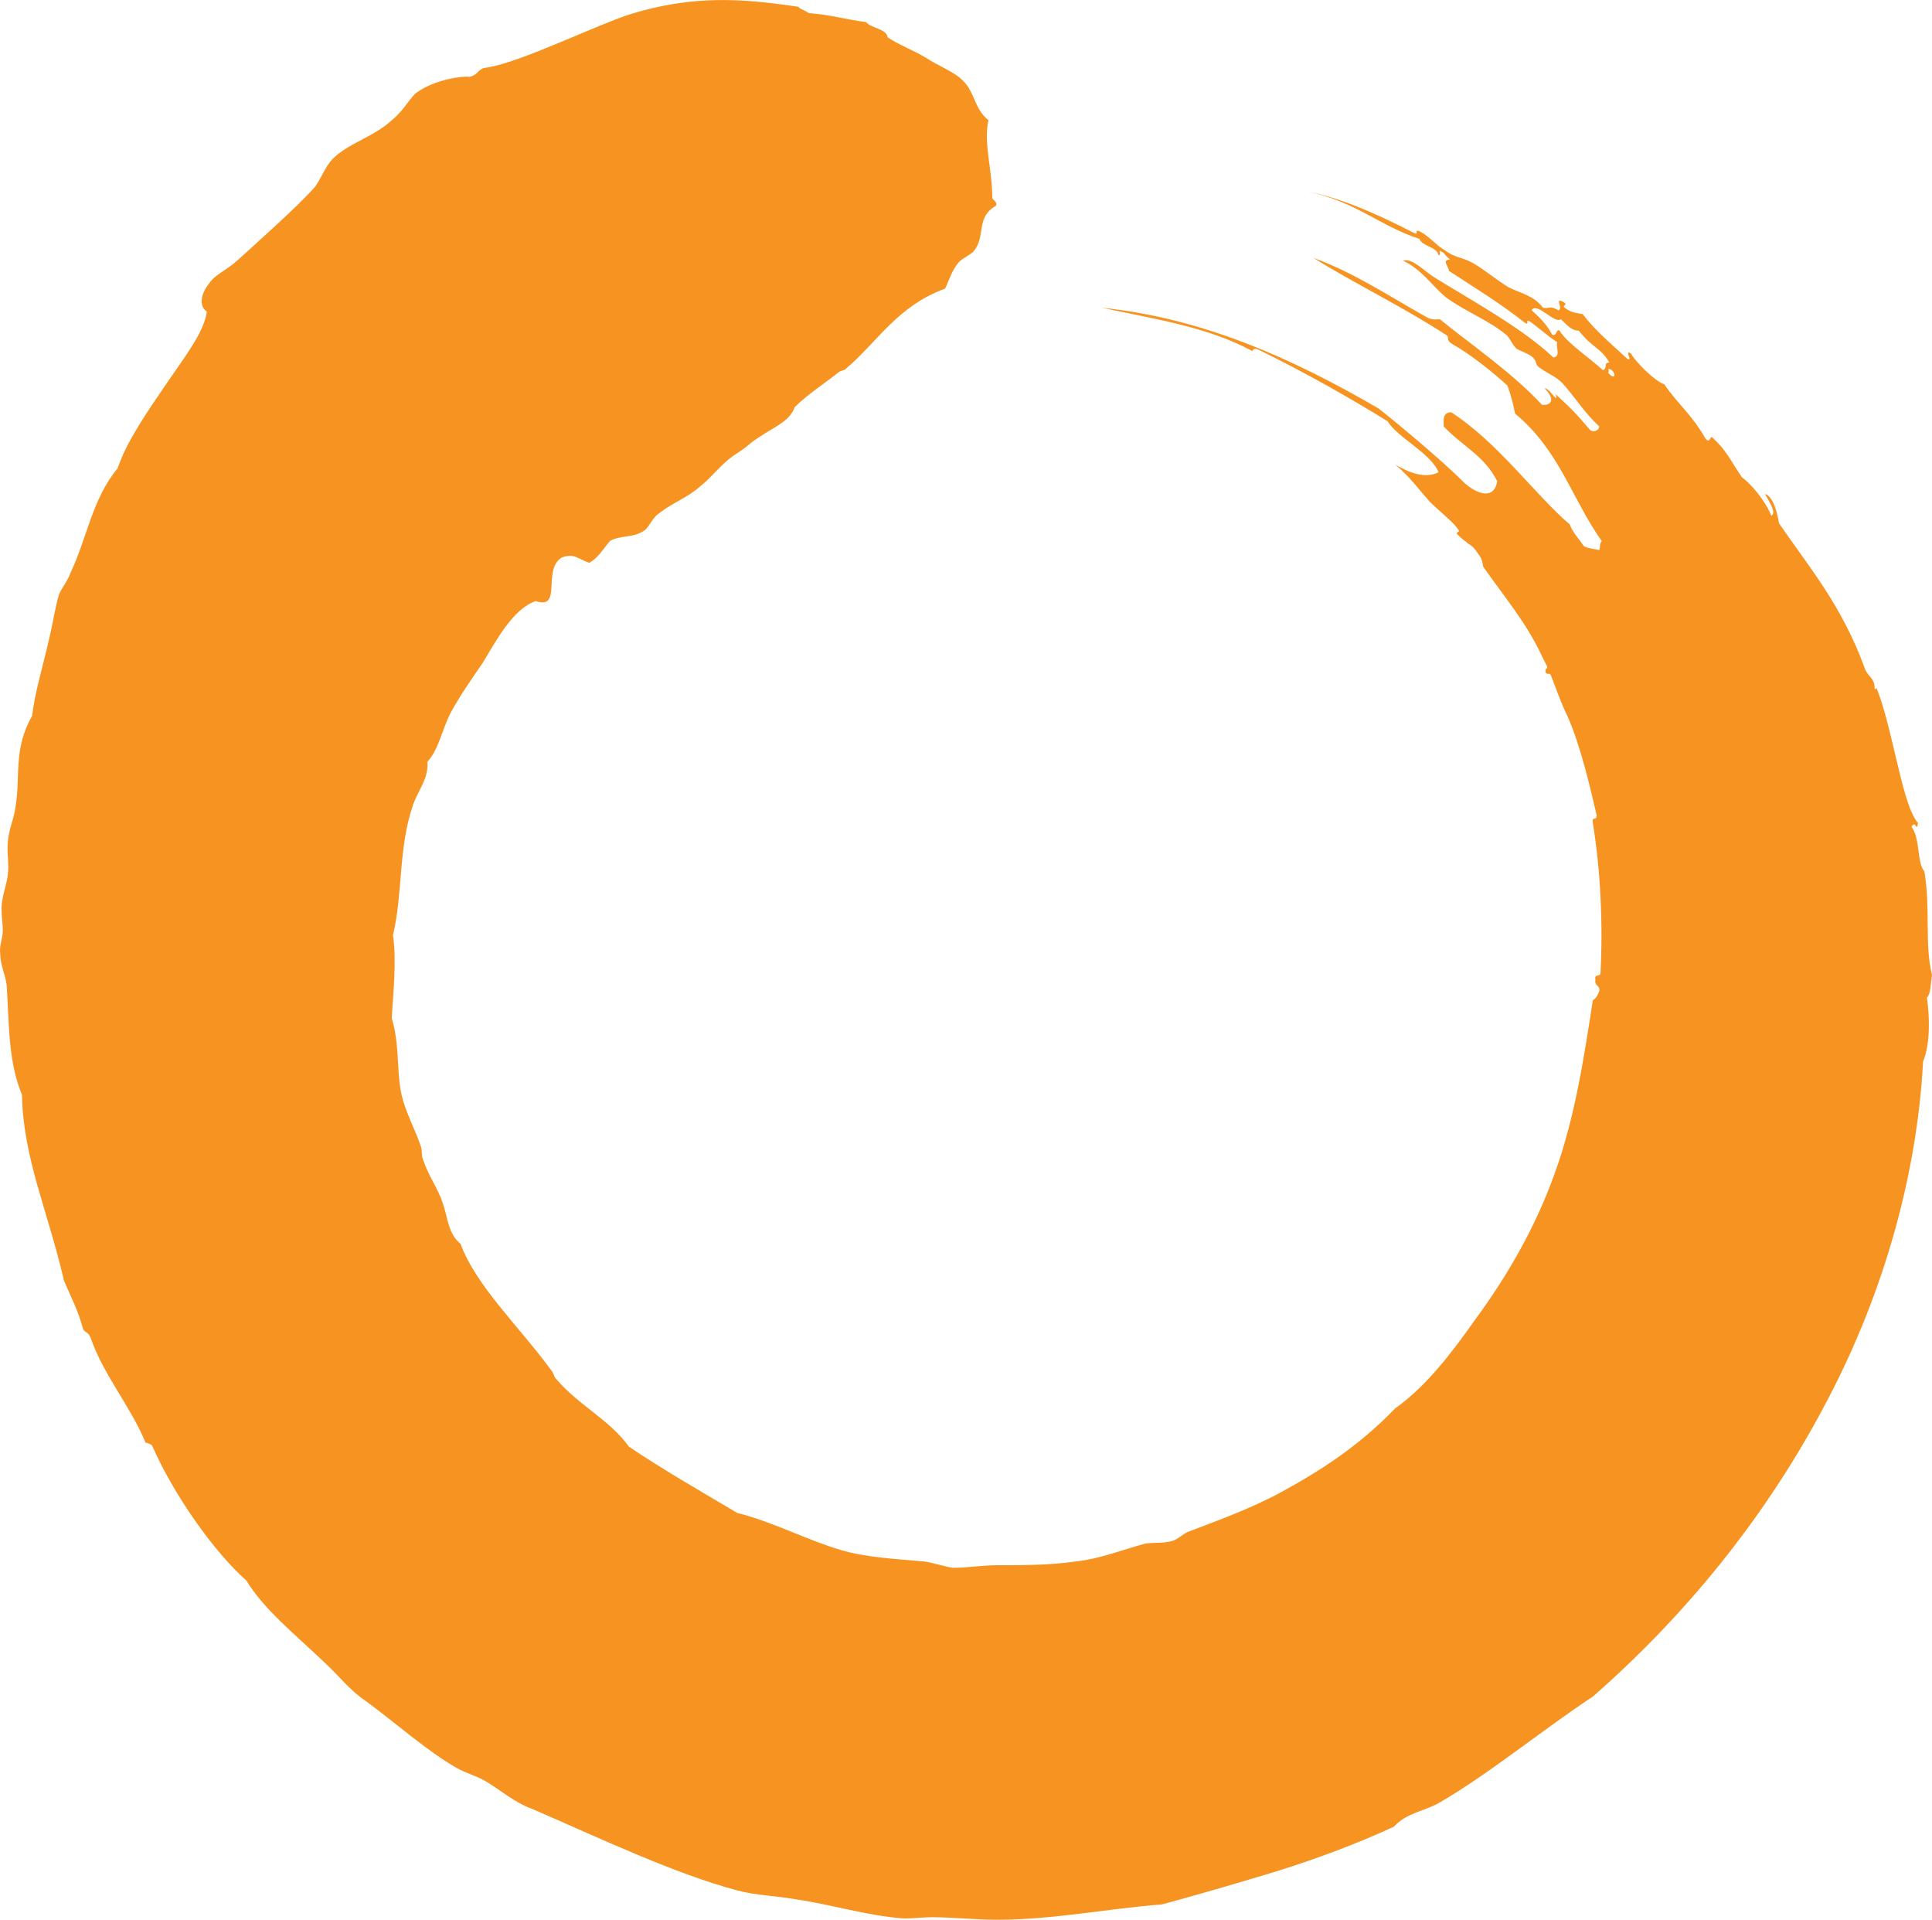
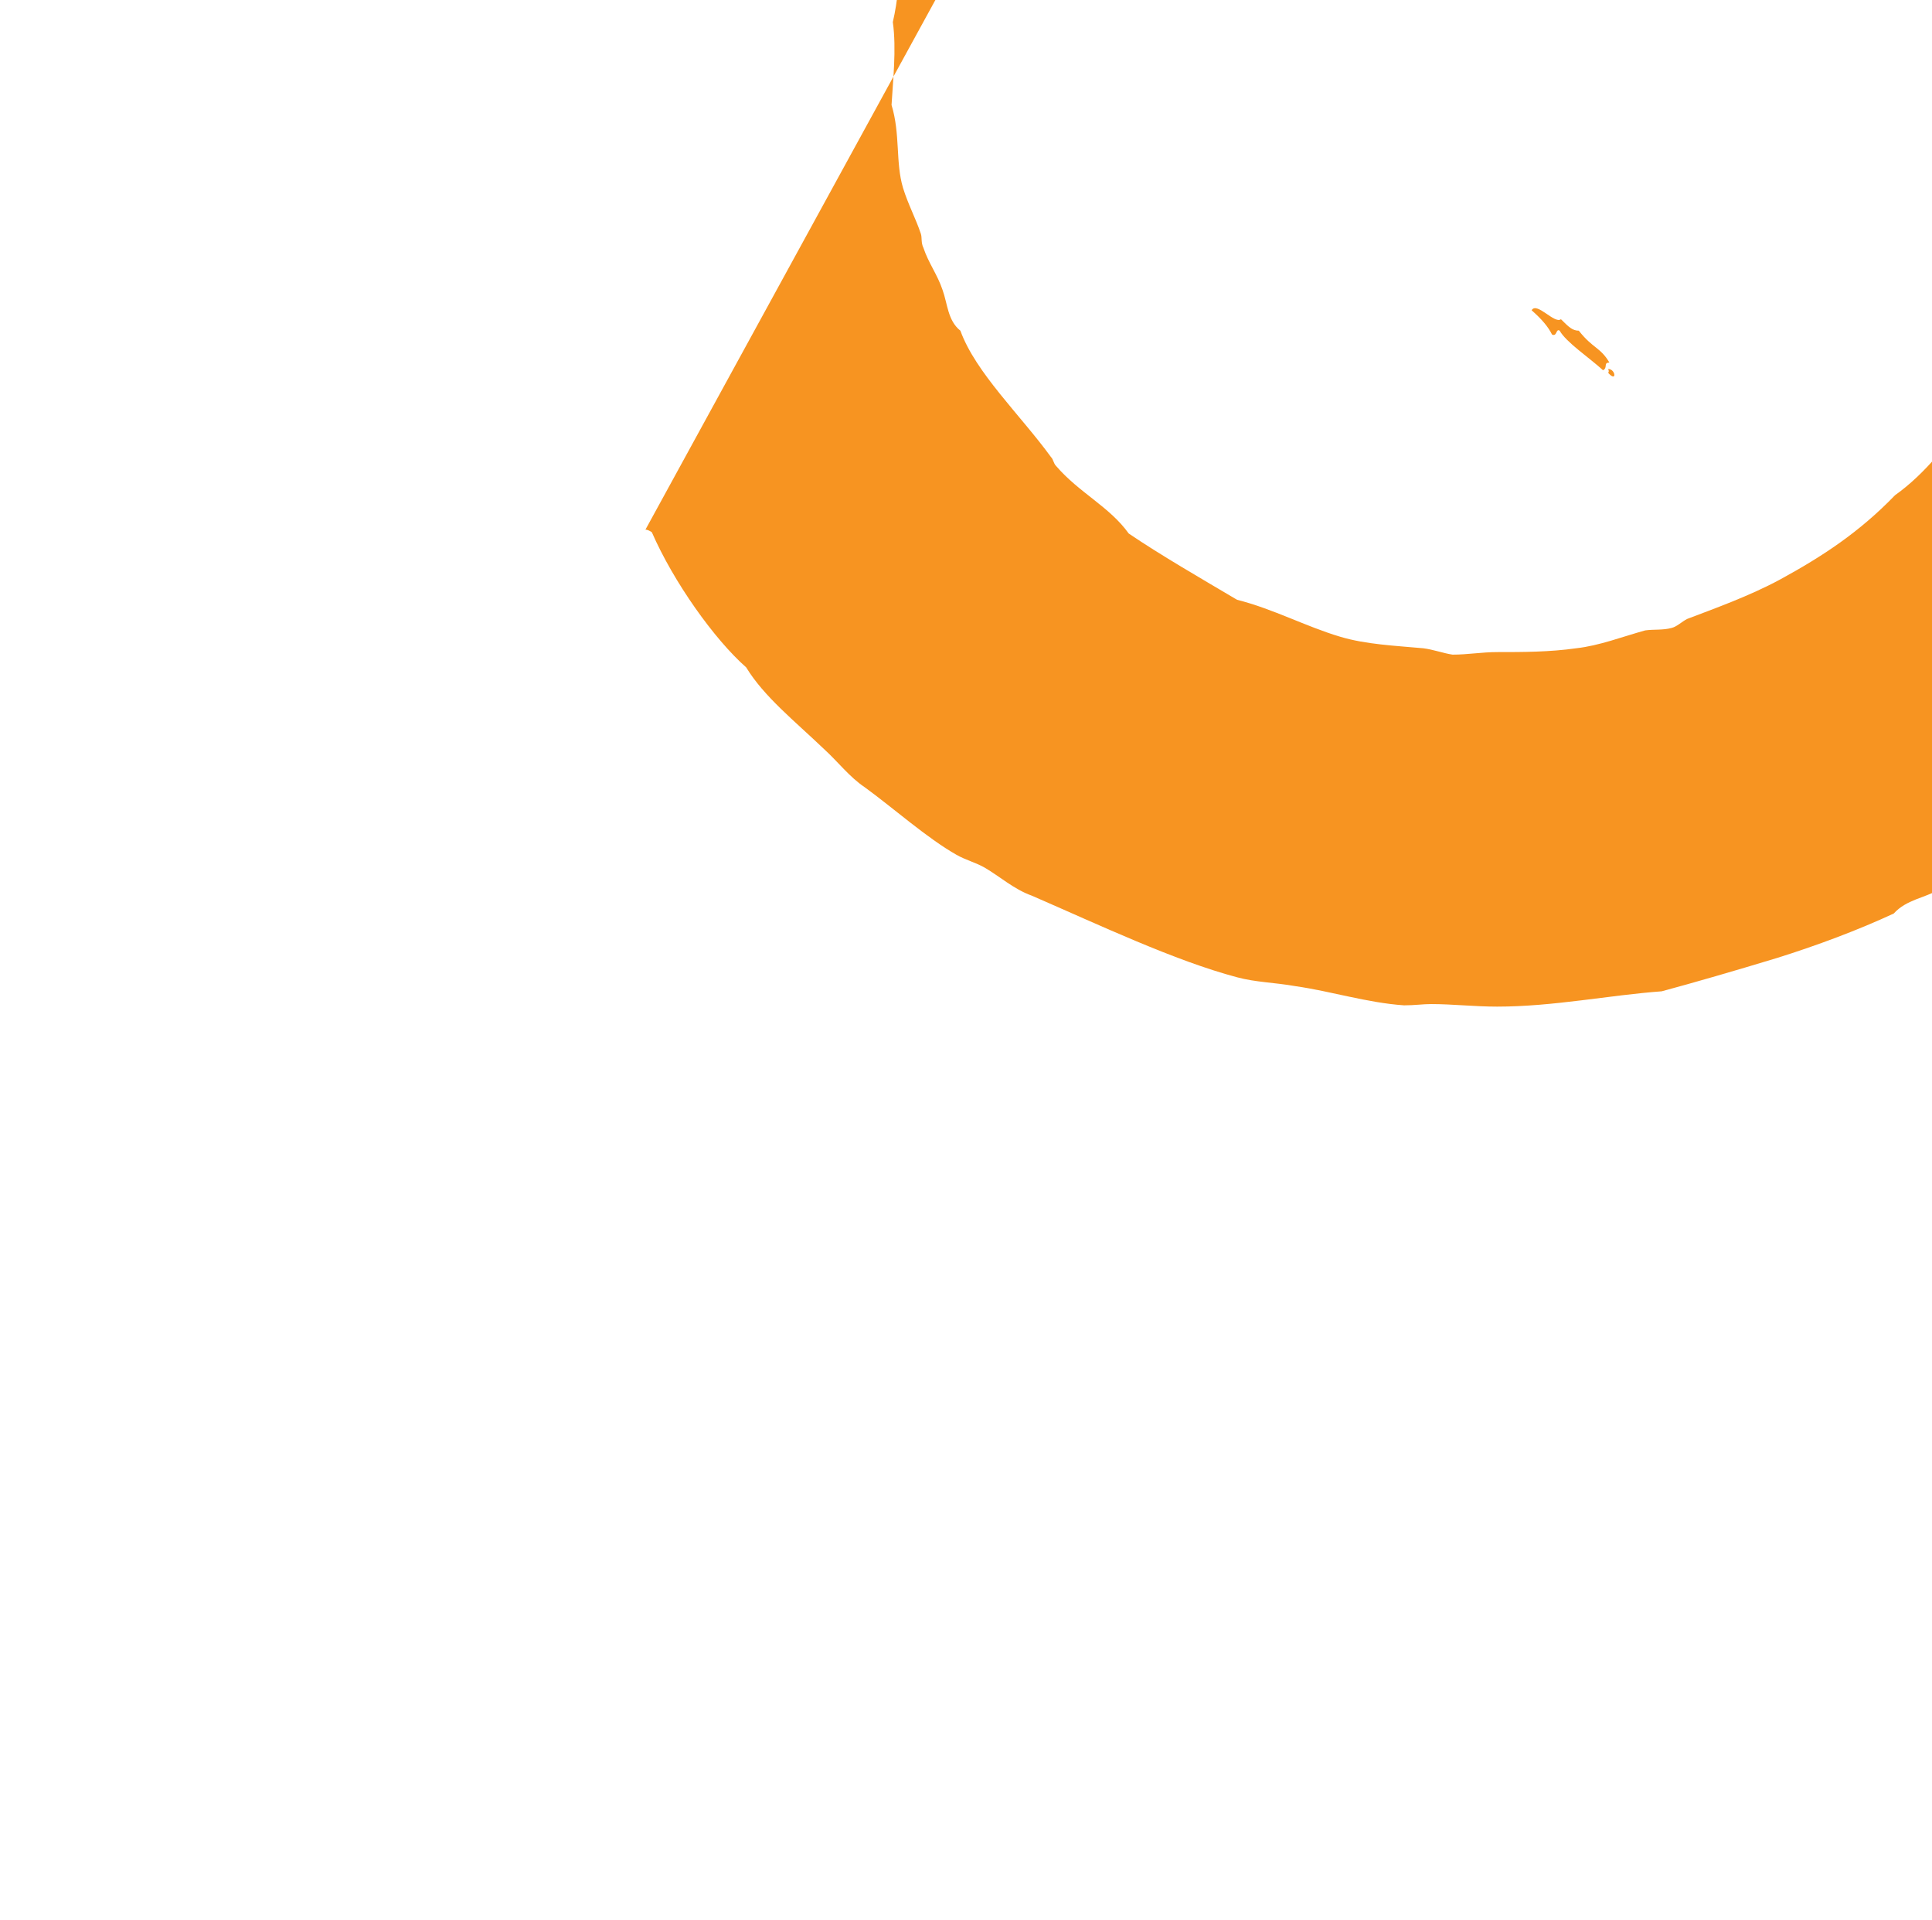
<svg xmlns="http://www.w3.org/2000/svg" version="1.2" viewBox="0.28 38.67 151.52 150.53">
  <title>logo</title>
  <style>
		tspan { white-space:pre } 
		.s0 { fill: #f79421 } 
	</style>
  <g id="Layer 1">
-     <path id="&lt;Compound Path&gt;" fill-rule="evenodd" class="s0" d="m50.9 80.2c0.4-0.4 0.6-1 1.1-1.3 1-0.8 2.2-1.2 3.2-2.1 0.9-0.7 1.6-1.7 2.6-2.4 0.8-0.5 1-0.7 1.5-1.1 1.5-1.1 2.9-1.5 3.3-2.7 1-1 2.4-1.9 3.4-2.7 0.2-0.2 0.6-0.2 0.6-0.3 2.5-2.1 4-4.9 7.8-6.3 0.3-0.6 0.5-1.4 1.1-2.1 0.3-0.3 1-0.6 1.2-0.9 0.9-1.2 0.1-2.6 1.7-3.5 0.1-0.3-0.2-0.4-0.3-0.6 0-2.3-0.7-4.3-0.3-6.1-1.2-1-1-2.2-2.1-3.2-0.6-0.6-1.9-1.1-2.8-1.7-1-0.6-2.1-1-3-1.6-0.1-0.7-1.3-0.7-1.7-1.2-1.6-0.2-2.9-0.6-4.5-0.7-0.2-0.2-0.7-0.3-0.8-0.5-3.5-0.5-7.4-1-12.2 0.3-0.4 0.1-1.4 0.4-1.9 0.6-3.4 1.3-8.4 3.7-10.6 3.9-0.6 0.3-0.4 0.5-1.1 0.7-0.5-0.1-2.7 0.2-4.1 1.2-0.5 0.3-1 1.4-2 2.2-1.4 1.3-3.4 1.8-4.6 3-0.6 0.6-0.9 1.5-1.4 2.2-1.4 1.6-4.7 4.5-6 5.7-1.1 1-1.8 1.1-2.4 2-0.6 0.8-0.7 1.7-0.1 2.1-0.2 1.6-1.7 3.5-3.2 5.7-1.5 2.2-3.1 4.5-3.8 6.6-2 2.4-2.4 5.5-3.7 8.2-0.2 0.6-0.7 1.2-0.9 1.7-0.3 1-0.5 2.4-0.8 3.6-0.5 2.2-1.1 4.1-1.3 5.9-1.5 2.6-0.9 4.8-1.3 7.1-0.1 0.9-0.5 1.7-0.6 2.7-0.1 0.9 0.1 1.7 0 2.6-0.1 0.9-0.5 1.8-0.5 2.7 0 0.7 0.1 1.2 0.1 1.7 0 0.7-0.3 1.2-0.2 1.9 0 0.8 0.4 1.6 0.5 2.4 0.2 2.9 0.1 6 1.2 8.6 0.1 5 2 9 3.3 14.6 0.6 1.4 1.1 2.3 1.5 3.8 0.2 0.3 0.4 0.2 0.6 0.7 1 2.9 3.1 5.3 4.3 8.2q0.2 0 0.5 0.2c1.7 3.9 4.9 8.4 7.4 10.6 1.4 2.3 3.8 4.2 6.1 6.4 1.1 1 2 2.2 3.2 3 2.2 1.6 4.9 4 7.2 5.3 0.7 0.4 1.5 0.6 2.2 1 1.2 0.7 2.3 1.7 3.7 2.2 5.3 2.3 11.2 5.1 16.1 6.4 1.5 0.4 2.9 0.4 4.6 0.7 2.8 0.4 5.6 1.3 8.5 1.5 0.8 0 1.5-0.1 2.1-0.1 1.7 0 3.4 0.2 5.2 0.2 4.4 0 8.8-0.9 12.9-1.2 2.6-0.7 5.7-1.6 9-2.6 3.2-1 6.4-2.2 9.2-3.5 1-1.1 2.4-1.2 3.6-1.9 3.8-2.2 8.2-5.8 12-8.3 7.2-6.3 13.4-13.9 18-22.5 4.6-8.5 7.4-18 7.9-27.3 0.6-1.4 0.5-3.7 0.3-5 0.3-0.3 0.3-1.1 0.4-1.8-0.6-2.3-0.1-5.2-0.6-8.1-0.6-0.7-0.3-2.5-1-3.5 0.3-0.6 0.4 0.5 0.5-0.3-0.7-0.8-1.2-2.9-1.7-5-0.5-2.1-1-4.3-1.6-5.7 0.1 0.2-0.1 0.3-0.1 0.1 0-0.8-0.6-0.9-0.8-1.6-1.8-4.9-4.3-7.8-6.7-11.3-0.1-0.6-0.4-2.1-1.1-2.3 0.4 0.7 0.9 1.5 0.5 1.7-0.5-1.2-1.6-2.5-2.3-3-0.9-1.3-1.2-2.1-2.3-3.1-0.2-0.3-0.2 0.6-0.6 0-1.1-1.9-2.1-2.6-3.2-4.2-0.7-0.2-2.3-1.8-2.6-2.4-0.6-0.4 0.2 0.7-0.3 0.4-1.3-1.2-2.5-2.2-3.5-3.5-0.5-0.1-0.9-0.1-1.4-0.5-0.3-0.2 0.4-0.2-0.2-0.5-0.6-0.3 0.1 0.6-0.3 0.7-0.7-0.4-0.7-0.1-1.2-0.2-0.8-1-1.7-1.1-2.7-1.6-1-0.6-1.9-1.4-2.8-1.9-0.9-0.5-1.4-0.4-2.2-1-0.7-0.4-1.2-1.1-2-1.5-0.5-0.2 0.1 0.4-0.5 0.1-2.9-1.5-5.9-2.8-8.3-3.2 3.7 0.7 5.7 2.7 8.8 3.7 0.2 0.6 1.4 0.6 1.5 1.3 0.3-0.1-0.2-0.6 0.4-0.2 0.1 0.1 0.2 0.3 0.5 0.5-0.7 0.1-0.1 0.5-0.1 0.9 2.3 1.5 4.1 2.6 6 4.1 0.4 0.2-0.1-0.4 0.4-0.1 0.7 0.5 1.2 1 2.1 1.6-0.1 0.5 0.3 1.1-0.3 1.2-2.3-2.2-6.1-4.3-9.2-6.2-1-0.6-1.8-1.6-2.6-1.4 1.5 0.7 2.3 2 3.4 2.9 1.5 1.1 3.4 1.8 4.8 3 0.3 0.4 0.4 0.7 0.7 1 0.3 0.2 1 0.4 1.3 0.7 0.3 0.3 0.2 0.5 0.4 0.7 0.6 0.5 1.3 0.7 1.9 1.3 1 1.1 1.7 2.3 2.9 3.4 0 0.3-0.4 0.5-0.7 0.3-1.2-1.4-1.4-1.6-2.8-2.9q0.2 0.2 0.1 0.4c-0.4-0.4-0.5-0.7-0.9-0.8 1 1 0.4 1.4-0.2 1.3-2.3-2.5-5.8-4.9-8-6.7-0.3 0-0.6 0.1-1.1-0.2-2.7-1.5-5.7-3.5-8.8-4.6 3.2 2 6.8 3.7 10.5 6.1 0.1 0.2-0.1 0.3 0.3 0.6 1.6 0.9 3.3 2.3 4.4 3.3q0.4 1.1 0.6 2.2c3.5 2.9 4.4 6.6 6.8 10-0.2 0.2-0.1 0.5-0.2 0.7-0.4-0.1-0.8-0.1-1.2-0.3-0.4-0.6-0.9-1.1-1.1-1.7-2.7-2.3-5.6-6.4-9.3-8.8-0.7 0-0.6 0.6-0.6 1.1 1.4 1.5 3.2 2.3 4.2 4.3-0.2 1.3-1.3 1.2-2.5 0.2-1.9-1.9-5.4-4.8-6.8-5.9-6.7-3.9-13.8-7.1-21.7-7.9 4.2 0.9 8.3 1.5 11.8 3.4q0.1-0.3 0.5-0.1c3.5 1.7 7.2 3.8 10.1 5.6 0.8 1.3 3.4 2.5 4 4-1 0.5-2.2 0.1-3.4-0.6 1.1 0.9 1.9 2 2.7 2.9 0.7 0.7 2.1 1.8 2.3 2.3 0 0.1-0.3 0.1-0.1 0.3-0.3-0.3 0.5 0.5 0.6 0.5 0.4 0.4 0.4 0.2 0.8 0.7 0.5 0.7 0.5 0.7 0.6 1.3 1.6 2.3 3.4 4.4 4.6 7l0.4 0.8c0.1 0.3-0.2 0.1-0.1 0.5 0.1 0.2 0.3 0 0.4 0.2 0.4 1 0.8 2.2 1.3 3.2 1.1 2.5 1.8 5.7 2.3 7.8 0 0.5-0.4 0-0.3 0.6 0.6 3.7 0.8 7.8 0.6 11.8-0.1 0.3-0.5 0-0.4 0.5-0.1 0.5 0.4 0.4 0.3 0.9-0.1 0.3-0.3 0.6-0.5 0.7-0.7 4.5-1.4 9.2-3 13.6-1.5 4.2-3.7 8-6.2 11.4-1.9 2.7-3.9 5.3-6.3 7-2.8 2.9-5.7 4.8-9 6.6-2.4 1.3-5.2 2.3-7.3 3.1-0.4 0.2-0.8 0.6-1.2 0.7-0.7 0.2-1.4 0.1-2.1 0.2-1.8 0.5-3.6 1.2-5.4 1.4-2.1 0.3-4.2 0.3-6.2 0.3-1.2 0-2.3 0.2-3.5 0.2-0.7-0.1-1.5-0.4-2.3-0.5-2.2-0.2-4.5-0.3-6.5-0.9-2.7-0.8-5.3-2.2-8.1-2.9-2.7-1.6-6-3.5-8.5-5.2-1.5-2.1-3.9-3.2-5.7-5.3-0.2-0.2-0.2-0.5-0.4-0.7-2.4-3.3-5.9-6.6-7.1-9.9-1-0.8-1-2.1-1.4-3.2-0.4-1.2-1.1-2.1-1.5-3.3-0.2-0.4-0.1-0.8-0.2-1.1-0.4-1.2-1-2.3-1.4-3.6-0.6-2-0.2-4.2-0.9-6.5 0.1-1.8 0.4-4.4 0.1-6.5 0.8-3.4 0.4-6.9 1.6-10.3 0.4-1.1 1.2-2 1.1-3.3 0.9-1 1.1-2.4 1.8-3.8 0.7-1.3 1.6-2.6 2.5-3.9 1.1-1.8 2.4-4.3 4.2-4.9 2.1 0.7 0.5-2.4 2-3.4 1-0.4 1.3 0.1 2.2 0.4 0.7-0.4 1.1-1.1 1.6-1.7 0.8-0.5 1.9-0.2 2.8-0.9zm75.5-12.3q0.1-0.1 0-0.3c0.6 0 0.7 1.1 0 0.3zm-0.4-0.2c-1.1-1-2.9-2.2-3.4-3.1-0.3-0.2-0.2 0.5-0.6 0.3-0.3-0.6-0.8-1.2-1.6-1.9 0.4-0.7 1.8 1.1 2.3 0.7 0.6 0.6 0.9 0.9 1.4 0.9 1.1 1.4 1.7 1.3 2.4 2.5-0.5 0-0.1 0.4-0.5 0.6z" />
+     <path id="&lt;Compound Path&gt;" fill-rule="evenodd" class="s0" d="m50.9 80.2q0.2 0 0.5 0.2c1.7 3.9 4.9 8.4 7.4 10.6 1.4 2.3 3.8 4.2 6.1 6.4 1.1 1 2 2.2 3.2 3 2.2 1.6 4.9 4 7.2 5.3 0.7 0.4 1.5 0.6 2.2 1 1.2 0.7 2.3 1.7 3.7 2.2 5.3 2.3 11.2 5.1 16.1 6.4 1.5 0.4 2.9 0.4 4.6 0.7 2.8 0.4 5.6 1.3 8.5 1.5 0.8 0 1.5-0.1 2.1-0.1 1.7 0 3.4 0.2 5.2 0.2 4.4 0 8.8-0.9 12.9-1.2 2.6-0.7 5.7-1.6 9-2.6 3.2-1 6.4-2.2 9.2-3.5 1-1.1 2.4-1.2 3.6-1.9 3.8-2.2 8.2-5.8 12-8.3 7.2-6.3 13.4-13.9 18-22.5 4.6-8.5 7.4-18 7.9-27.3 0.6-1.4 0.5-3.7 0.3-5 0.3-0.3 0.3-1.1 0.4-1.8-0.6-2.3-0.1-5.2-0.6-8.1-0.6-0.7-0.3-2.5-1-3.5 0.3-0.6 0.4 0.5 0.5-0.3-0.7-0.8-1.2-2.9-1.7-5-0.5-2.1-1-4.3-1.6-5.7 0.1 0.2-0.1 0.3-0.1 0.1 0-0.8-0.6-0.9-0.8-1.6-1.8-4.9-4.3-7.8-6.7-11.3-0.1-0.6-0.4-2.1-1.1-2.3 0.4 0.7 0.9 1.5 0.5 1.7-0.5-1.2-1.6-2.5-2.3-3-0.9-1.3-1.2-2.1-2.3-3.1-0.2-0.3-0.2 0.6-0.6 0-1.1-1.9-2.1-2.6-3.2-4.2-0.7-0.2-2.3-1.8-2.6-2.4-0.6-0.4 0.2 0.7-0.3 0.4-1.3-1.2-2.5-2.2-3.5-3.5-0.5-0.1-0.9-0.1-1.4-0.5-0.3-0.2 0.4-0.2-0.2-0.5-0.6-0.3 0.1 0.6-0.3 0.7-0.7-0.4-0.7-0.1-1.2-0.2-0.8-1-1.7-1.1-2.7-1.6-1-0.6-1.9-1.4-2.8-1.9-0.9-0.5-1.4-0.4-2.2-1-0.7-0.4-1.2-1.1-2-1.5-0.5-0.2 0.1 0.4-0.5 0.1-2.9-1.5-5.9-2.8-8.3-3.2 3.7 0.7 5.7 2.7 8.8 3.7 0.2 0.6 1.4 0.6 1.5 1.3 0.3-0.1-0.2-0.6 0.4-0.2 0.1 0.1 0.2 0.3 0.5 0.5-0.7 0.1-0.1 0.5-0.1 0.9 2.3 1.5 4.1 2.6 6 4.1 0.4 0.2-0.1-0.4 0.4-0.1 0.7 0.5 1.2 1 2.1 1.6-0.1 0.5 0.3 1.1-0.3 1.2-2.3-2.2-6.1-4.3-9.2-6.2-1-0.6-1.8-1.6-2.6-1.4 1.5 0.7 2.3 2 3.4 2.9 1.5 1.1 3.4 1.8 4.8 3 0.3 0.4 0.4 0.7 0.7 1 0.3 0.2 1 0.4 1.3 0.7 0.3 0.3 0.2 0.5 0.4 0.7 0.6 0.5 1.3 0.7 1.9 1.3 1 1.1 1.7 2.3 2.9 3.4 0 0.3-0.4 0.5-0.7 0.3-1.2-1.4-1.4-1.6-2.8-2.9q0.2 0.2 0.1 0.4c-0.4-0.4-0.5-0.7-0.9-0.8 1 1 0.4 1.4-0.2 1.3-2.3-2.5-5.8-4.9-8-6.7-0.3 0-0.6 0.1-1.1-0.2-2.7-1.5-5.7-3.5-8.8-4.6 3.2 2 6.8 3.7 10.5 6.1 0.1 0.2-0.1 0.3 0.3 0.6 1.6 0.9 3.3 2.3 4.4 3.3q0.4 1.1 0.6 2.2c3.5 2.9 4.4 6.6 6.8 10-0.2 0.2-0.1 0.5-0.2 0.7-0.4-0.1-0.8-0.1-1.2-0.3-0.4-0.6-0.9-1.1-1.1-1.7-2.7-2.3-5.6-6.4-9.3-8.8-0.7 0-0.6 0.6-0.6 1.1 1.4 1.5 3.2 2.3 4.2 4.3-0.2 1.3-1.3 1.2-2.5 0.2-1.9-1.9-5.4-4.8-6.8-5.9-6.7-3.9-13.8-7.1-21.7-7.9 4.2 0.9 8.3 1.5 11.8 3.4q0.1-0.3 0.5-0.1c3.5 1.7 7.2 3.8 10.1 5.6 0.8 1.3 3.4 2.5 4 4-1 0.5-2.2 0.1-3.4-0.6 1.1 0.9 1.9 2 2.7 2.9 0.7 0.7 2.1 1.8 2.3 2.3 0 0.1-0.3 0.1-0.1 0.3-0.3-0.3 0.5 0.5 0.6 0.5 0.4 0.4 0.4 0.2 0.8 0.7 0.5 0.7 0.5 0.7 0.6 1.3 1.6 2.3 3.4 4.4 4.6 7l0.4 0.8c0.1 0.3-0.2 0.1-0.1 0.5 0.1 0.2 0.3 0 0.4 0.2 0.4 1 0.8 2.2 1.3 3.2 1.1 2.5 1.8 5.7 2.3 7.8 0 0.5-0.4 0-0.3 0.6 0.6 3.7 0.8 7.8 0.6 11.8-0.1 0.3-0.5 0-0.4 0.5-0.1 0.5 0.4 0.4 0.3 0.9-0.1 0.3-0.3 0.6-0.5 0.7-0.7 4.5-1.4 9.2-3 13.6-1.5 4.2-3.7 8-6.2 11.4-1.9 2.7-3.9 5.3-6.3 7-2.8 2.9-5.7 4.8-9 6.6-2.4 1.3-5.2 2.3-7.3 3.1-0.4 0.2-0.8 0.6-1.2 0.7-0.7 0.2-1.4 0.1-2.1 0.2-1.8 0.5-3.6 1.2-5.4 1.4-2.1 0.3-4.2 0.3-6.2 0.3-1.2 0-2.3 0.2-3.5 0.2-0.7-0.1-1.5-0.4-2.3-0.5-2.2-0.2-4.5-0.3-6.5-0.9-2.7-0.8-5.3-2.2-8.1-2.9-2.7-1.6-6-3.5-8.5-5.2-1.5-2.1-3.9-3.2-5.7-5.3-0.2-0.2-0.2-0.5-0.4-0.7-2.4-3.3-5.9-6.6-7.1-9.9-1-0.8-1-2.1-1.4-3.2-0.4-1.2-1.1-2.1-1.5-3.3-0.2-0.4-0.1-0.8-0.2-1.1-0.4-1.2-1-2.3-1.4-3.6-0.6-2-0.2-4.2-0.9-6.5 0.1-1.8 0.4-4.4 0.1-6.5 0.8-3.4 0.4-6.9 1.6-10.3 0.4-1.1 1.2-2 1.1-3.3 0.9-1 1.1-2.4 1.8-3.8 0.7-1.3 1.6-2.6 2.5-3.9 1.1-1.8 2.4-4.3 4.2-4.9 2.1 0.7 0.5-2.4 2-3.4 1-0.4 1.3 0.1 2.2 0.4 0.7-0.4 1.1-1.1 1.6-1.7 0.8-0.5 1.9-0.2 2.8-0.9zm75.5-12.3q0.1-0.1 0-0.3c0.6 0 0.7 1.1 0 0.3zm-0.4-0.2c-1.1-1-2.9-2.2-3.4-3.1-0.3-0.2-0.2 0.5-0.6 0.3-0.3-0.6-0.8-1.2-1.6-1.9 0.4-0.7 1.8 1.1 2.3 0.7 0.6 0.6 0.9 0.9 1.4 0.9 1.1 1.4 1.7 1.3 2.4 2.5-0.5 0-0.1 0.4-0.5 0.6z" />
  </g>
</svg>